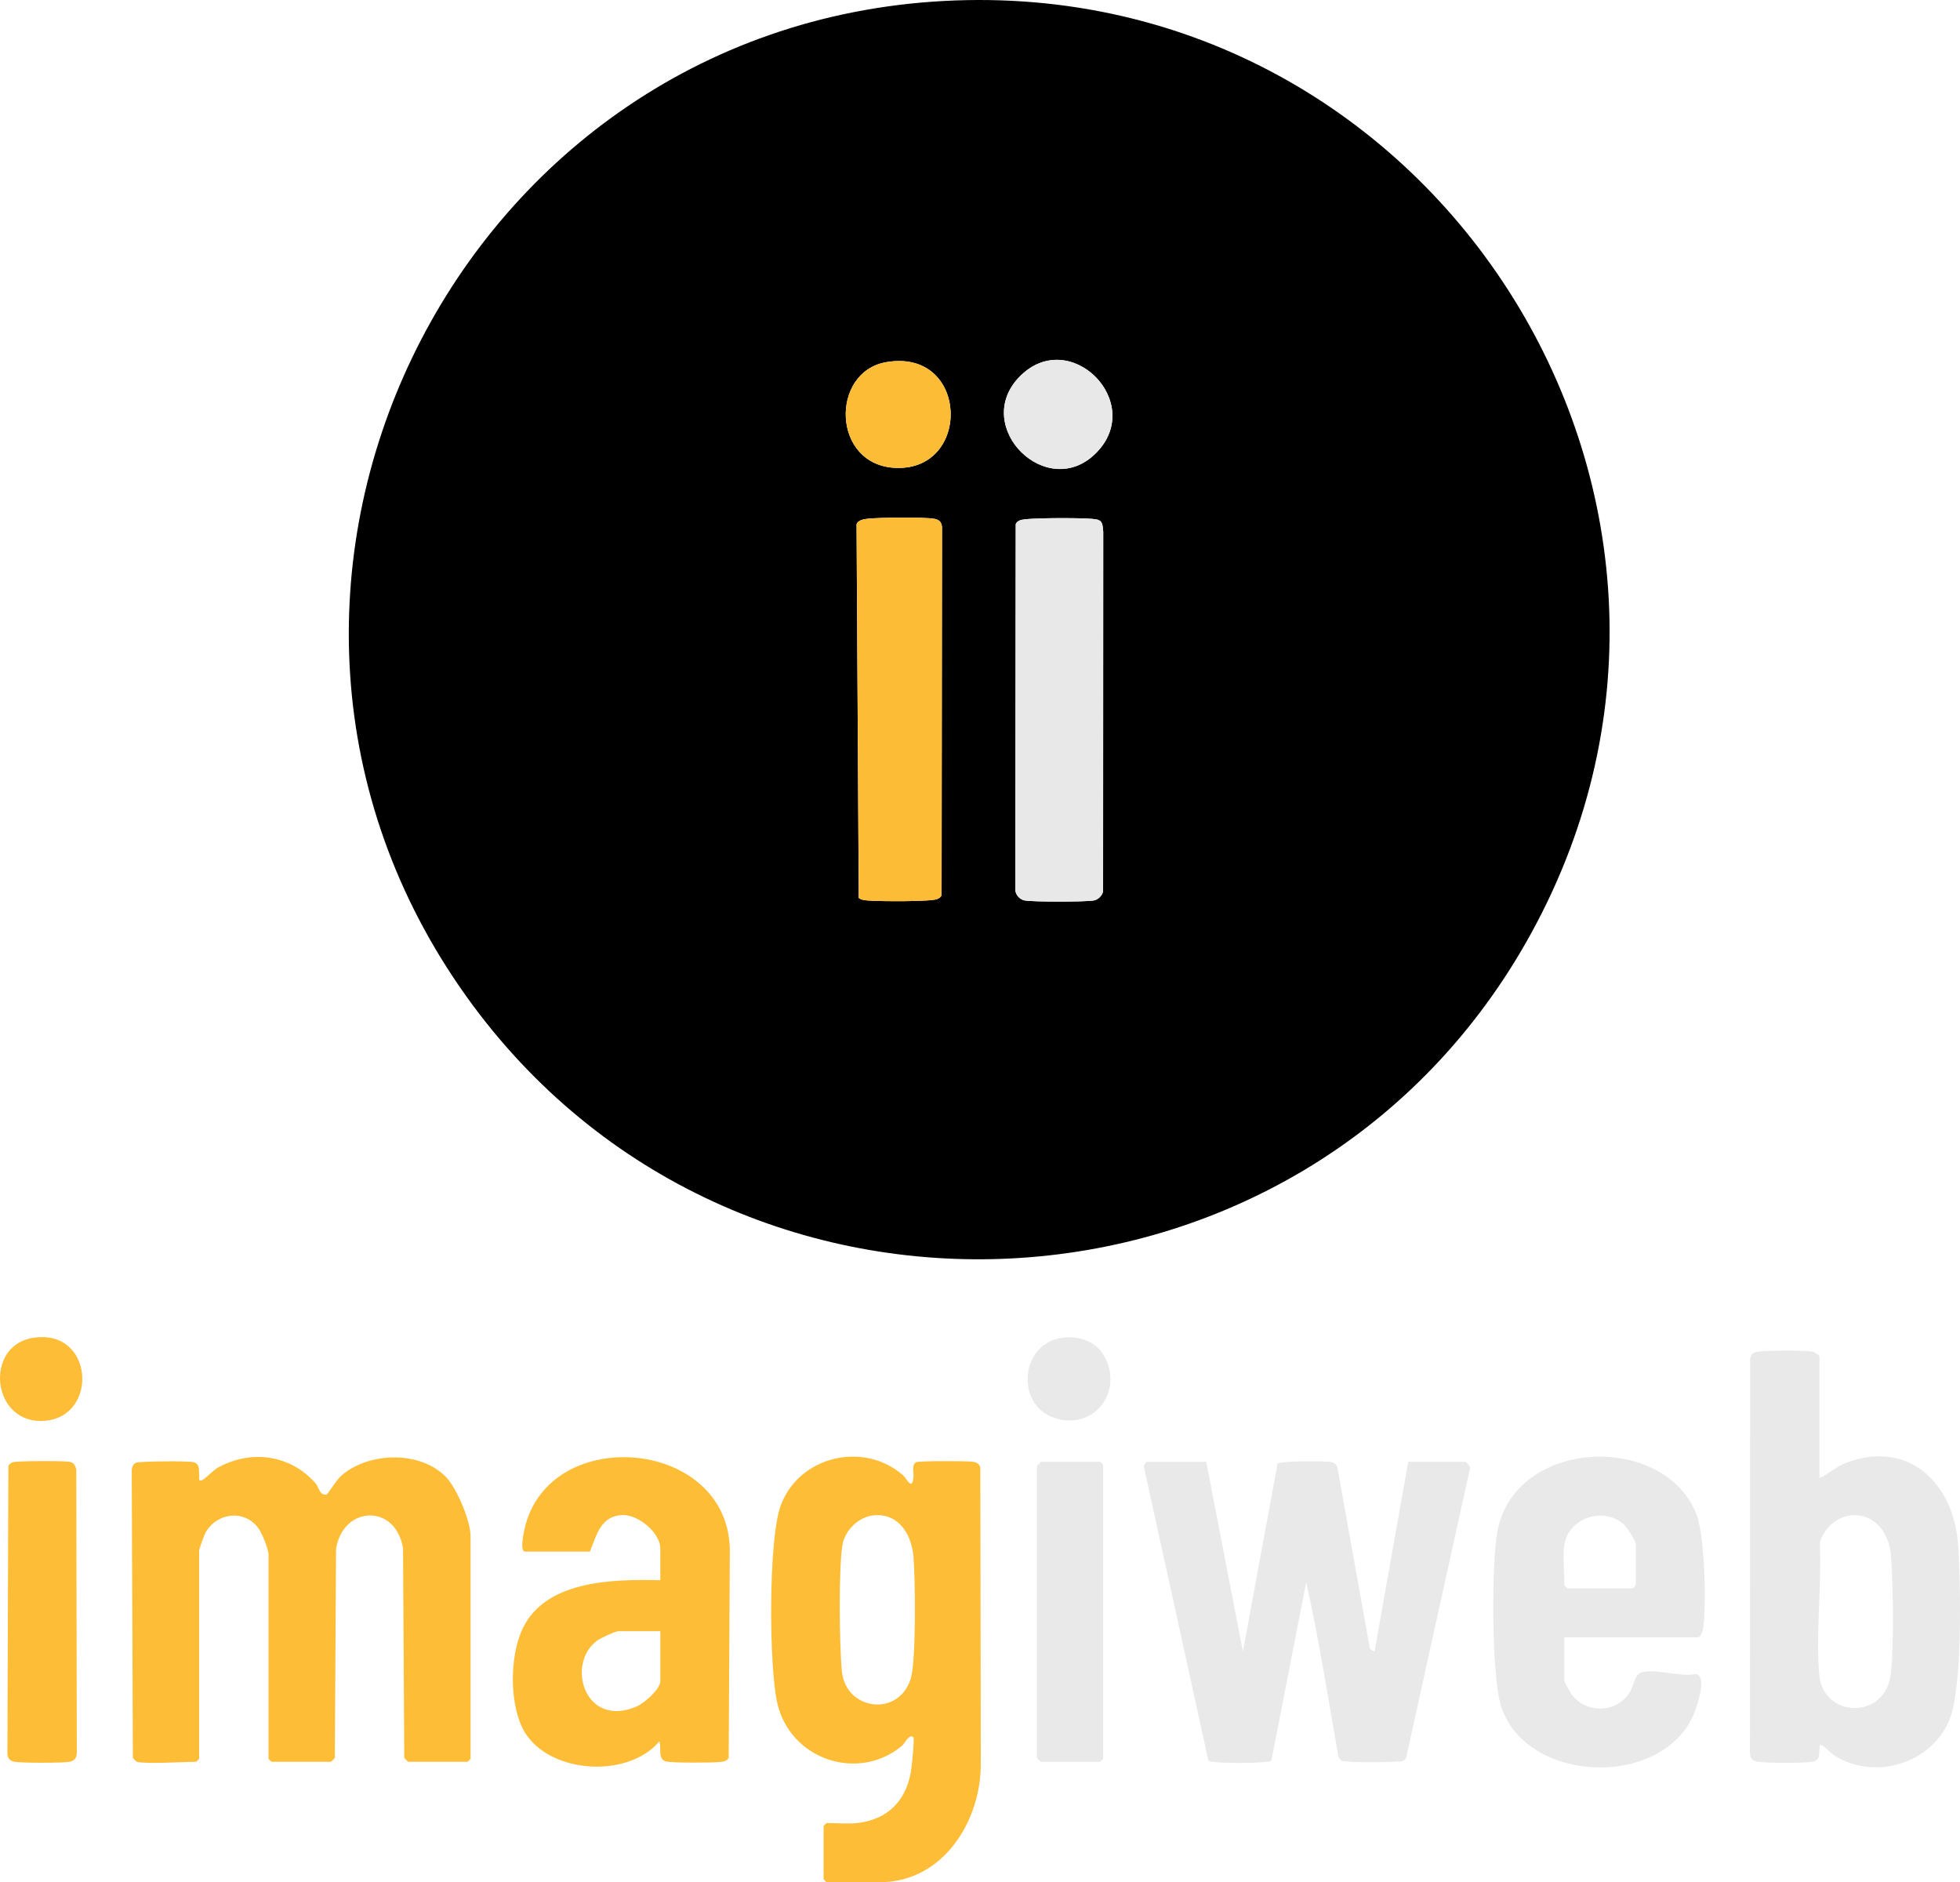
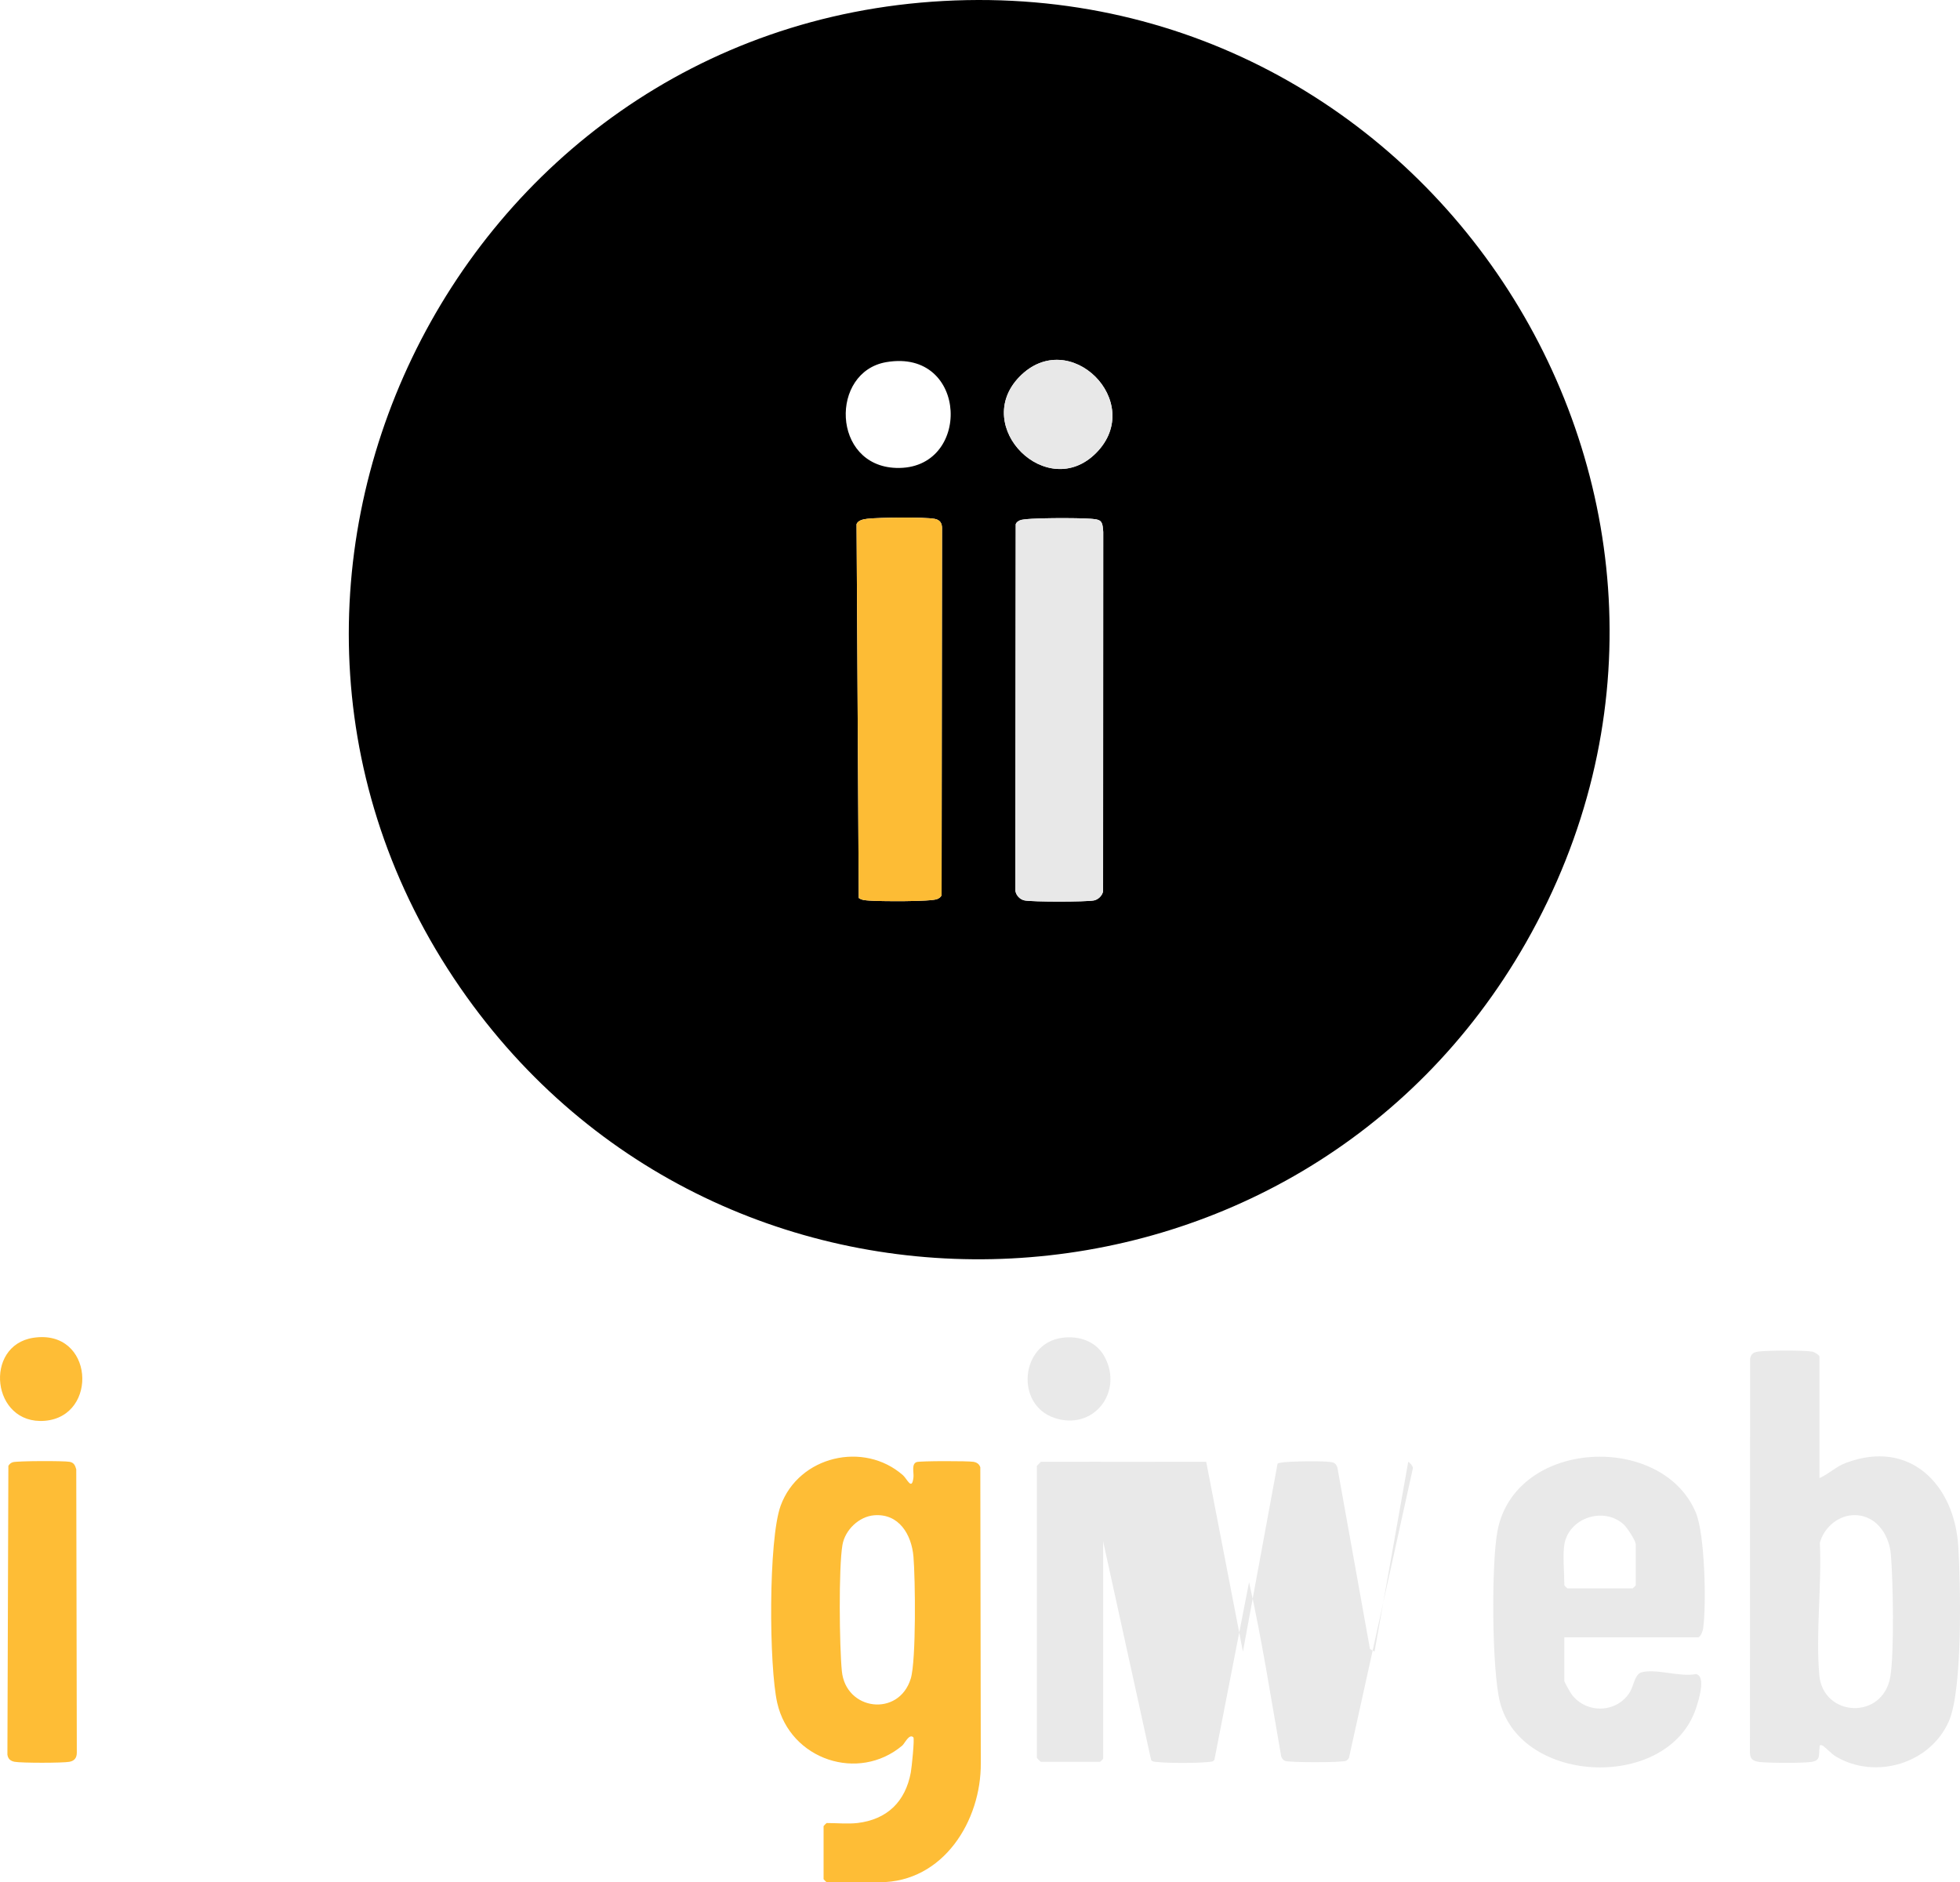
<svg xmlns="http://www.w3.org/2000/svg" id="Capa_1" data-name="Capa 1" viewBox="0 0 960.48 922.18">
  <defs>
    <style>
      .cls-1 {
        fill: #febd36;
      }

      .cls-2 {
        fill: #e9e9e9;
      }

      .cls-3 {
        fill: #fdbc35;
      }

      .cls-4 {
        fill: #e8e8e8;
      }
    </style>
  </defs>
  <path d="M462.38.48c243.31-13.18,406.67,248.59,285.38,461.38-110.97,194.67-388.31,208.97-518.99,26.64C87.24,291.03,220.85,13.56,462.38.48ZM434.33,177.42c-27.67,4.73-26.82,50.74,4.76,51.83,37.26,1.28,35.63-58.72-4.76-51.83ZM537.23,221.83c24.4-24.78-13.22-62.39-37.69-37.19-23.74,24.45,13.69,61.55,37.69,37.19ZM420.82,439.95c1.55,1.13,3.39,1.13,5.22,1.28,4.87.4,30.38.59,33.31-.78.91-.42,1.73-.9,2.07-1.93l.21-179.88c-.02-2.47-1.13-3.96-3.57-4.43-5.11-.97-27.31-.7-32.99-.05-1.86.21-4.65.69-5.32,2.68l1.07,183.1ZM539.35,255.42c-1.1-1.1-3.67-1.15-5.22-1.28-4.91-.41-31.4-.58-34.31.78-.91.42-1.73.9-2.07,1.93l-.22,178.89c0,2.53,2.08,4.96,4.58,5.42,4.05.76,29.89.75,33.95,0,2.12-.4,4.1-2.36,4.5-4.5l.07-176.02c-.13-1.55-.17-4.12-1.28-5.22Z" />
-   <path class="cls-1" d="M67.09,863.18c-.33-.09-1.77-1.55-1.98-2.02l-.56-140.53c0-1.56.57-3.24,2.04-3.96,1.65-.8,26.04-.96,28.3-.29,3.21.94,2.44,3.85,2.74,6.28.11.86-.69,3.42,1.45,2.51,1.57-.67,5.42-4.89,7.81-6.2,16.26-8.9,35.47-6.23,47.71,7.7,1.8,2.04,1.93,6.16,5.46,5.55.56-.1,4.66-6.97,7.01-9.07,13.23-11.81,38.93-12.63,51.51.53,5.35,5.6,12.01,21.44,12.01,28.99v109c0,.11-1.39,1.5-1.5,1.5h-29c-.17,0-1.76-1.54-1.98-2.02l-.6-102.4c-3.31-21.99-29.22-21.42-32.83,0l-.6,102.4c-.22.47-1.81,2.02-1.98,2.02h-29c-.11,0-1.5-1.39-1.5-1.5v-100c0-2.67-3.22-10.6-5.01-12.99-6.96-9.32-20.22-7.59-25.85,2.14-.61,1.06-3.15,8.16-3.15,8.85v102c0,.11-1.39,1.5-1.5,1.5-6.11,0-24.67,1.21-29,0Z" />
  <path class="cls-1" d="M420.09,893.18c14.68-1.74,23.56-10.46,26.24-24.76.43-2.28,1.91-16.61,1.25-17.25-2.04-1.98-4.24,3.04-5.44,4.05-21.43,18.05-54.88,6.99-61.25-20.85-4.08-17.83-4.41-80.15,1.68-96.72,8.95-24.35,40.79-31.71,59.92-14.88,2.07,1.83,4.42,7.85,5.15.95.24-2.29-1.1-6.53,1.59-7.41,1.74-.57,25.32-.58,27.83-.11,1.64.31,2.78,1.04,3.33,2.67l.24,144.84c.26,28.35-18.38,58.46-49.54,58.46h-26c-.11,0-1.5-1.39-1.5-1.5v-26c0-.11,1.39-1.5,1.5-1.5,4.64,0,10.61.52,15,0ZM428.38,742.39c-7.46.6-14.3,7.22-15.55,14.53-1.92,11.27-1.48,49.69-.29,61.81,1.91,19.45,27.96,22.67,33.77,3.67,2.69-8.82,2.24-48.99,1.32-59.75-.93-10.81-7.08-21.23-19.25-20.26Z" />
-   <path class="cls-2" d="M591.09,716.18l17.99,93.01,16.97-92.05c.97-1.38,20.99-1.32,24.1-1.02,2.48.25,4.2,0,5.21,2.79l15.98,89.02,2.24,1.25,16.51-93h28c.35,0,2.57,2.22,2.26,3.27l-31.28,141.7c-.33.64-.81,1.21-1.46,1.54-1.79.89-28.18.9-30.02,0-.89-.44-1.49-1.29-1.76-2.24-5.01-28.43-9.43-57.22-15.74-85.27l-16.98,87.02c-.73,1.1-1.85.91-2.95,1.05-5.1.62-20.03.63-25.11,0-1.1-.14-2.24.09-2.97-1.03l-31.51-143.53c-.11-.84,1.03-2.49,1.53-2.49h29Z" />
+   <path class="cls-2" d="M591.09,716.18l17.99,93.01,16.97-92.05c.97-1.38,20.99-1.32,24.1-1.02,2.48.25,4.2,0,5.21,2.79l15.98,89.02,2.24,1.25,16.51-93c.35,0,2.57,2.22,2.26,3.27l-31.28,141.7c-.33.64-.81,1.21-1.46,1.54-1.79.89-28.18.9-30.02,0-.89-.44-1.49-1.29-1.76-2.24-5.01-28.43-9.43-57.22-15.74-85.27l-16.98,87.02c-.73,1.1-1.85.91-2.95,1.05-5.1.62-20.03.63-25.11,0-1.1-.14-2.24.09-2.97-1.03l-31.51-143.53c-.11-.84,1.03-2.49,1.53-2.49h29Z" />
  <path class="cls-2" d="M891.59,724.18c4.65-2.04,8.06-5.63,13.02-7.48,31.37-11.75,53.14,10.67,55.03,40.94,1.16,18.66,2.19,69.99-4.56,85.53-9.12,21-36.03,28.89-55.4,17.43-2.18-1.29-5.59-4.97-6.6-5.41-1.78-.78-1.31.62-1.45,1.51-.48,2.89.67,5.66-3.56,6.46-3.93.74-21.75.63-26.02.07-3.55-.46-4.65-1.85-4.51-5.49l.09-192.03c.52-2.74,1.89-3.24,4.43-3.57,4.16-.55,22.21-.66,26.02.07,1.1.21,3.53,1.73,3.53,2.47v59.5ZM907.37,742.39c-7.25.57-13.8,6.57-15.56,13.52.97,20.84-2.09,44.26-.27,64.81s31.17,22.21,34.8.72c1.96-11.58,1.35-47.26.27-59.8-.89-10.36-7.89-20.15-19.25-19.26Z" />
-   <path class="cls-1" d="M257.09,760.18c-2.27-.67-.55-8.83-.05-11.05,11.77-52.62,102.32-44.45,100.59,12.51l-.54,99.55c-.93,1.67-2.26,1.82-3.96,2.04-3.54.46-24.18.54-26.84-.25-4.24-1.24-1.9-6.84-3.2-9.79-16.1,19.04-57.06,15.73-67.52-7.49-5.72-12.7-5.54-33.35-.17-46.19,10.65-25.46,44.72-25.79,68.18-25.32v-15.5c0-7.67-10.68-16.6-18.4-16.41-10.78.27-12.83,9.79-16.1,17.91h-32ZM323.59,799.18h-20.5c-1.52,0-8.86,3.41-10.43,4.57-15.58,11.43-6.08,43.26,19.32,32.32,3.68-1.58,11.61-8.47,11.61-12.39v-24.5Z" />
  <path class="cls-2" d="M766.59,802.18v21.5c0,.37,3.01,5.69,3.56,6.44,7.28,9.71,22.31,9.25,28.64-1.23,1.63-2.7,2.38-8.59,5.49-9.51,6.9-2.06,19.13,2.43,26.81.8,5.16.99,1.22,13.22-.04,16.96-13.54,40.05-85.24,37.6-95.95-2.97-4.08-15.47-4.34-68.28-1.25-84.23,8.76-45.19,80.89-48.16,97.22-8.74,4.41,10.65,5.16,44.69,3.57,56.53-.18,1.32-1.28,4.45-2.55,4.45h-65.5ZM766.59,756.68c-.85,5.08,0,14.33,0,20,0,.11,1.39,1.5,1.5,1.5h32c.11,0,1.5-1.39,1.5-1.5v-20c0-1.85-4.36-8.44-6.06-9.94-9.94-8.76-26.79-2.94-28.94,9.94Z" />
  <path class="cls-1" d="M6.29,716.39c2.26-.67,24.99-.72,27.8-.2,2.14.4,2.75,1.75,3.28,3.72l.27,138.82c-.02,2.47-1.13,3.96-3.57,4.43-3.34.63-23.61.63-26.94,0-2.02-.38-3.21-1.45-3.5-3.5l.47-141.48c.51-.86,1.23-1.51,2.21-1.79Z" />
  <path class="cls-2" d="M510.09,716.18h29c.11,0,1.5,1.39,1.5,1.5v144c0,.11-1.39,1.5-1.5,1.5h-29c-.17,0-1.76-1.54-1.98-2.02v-142.97l1.98-2.02Z" />
  <path class="cls-1" d="M16.33,655.43c29.69-4.53,32.16,38.51,5.63,40.67-26.12,2.12-30.09-36.94-5.63-40.67Z" />
  <path class="cls-2" d="M520.35,655.45c8.38-1.17,16.93,1.66,21.04,9.44,9.13,17.29-5.63,36.29-24.77,29.77-19.27-6.56-16.53-36.38,3.73-39.2Z" />
  <path class="cls-4" d="M539.35,255.42c1.1,1.1,1.15,3.67,1.28,5.22l-.07,176.02c-.4,2.14-2.38,4.1-4.5,4.5-4.06.75-29.89.76-33.95,0-2.5-.47-4.58-2.89-4.58-5.42l.22-178.89c.34-1.03,1.16-1.5,2.07-1.93,2.91-1.36,29.4-1.19,34.31-.78,1.55.13,4.12.17,5.22,1.28Z" />
  <path class="cls-3" d="M420.82,439.95l-1.07-183.1c.67-1.99,3.46-2.47,5.32-2.68,5.68-.66,27.88-.92,32.99.05,2.44.46,3.55,1.96,3.57,4.43l-.21,179.88c-.34,1.03-1.16,1.5-2.07,1.93-2.92,1.36-28.43,1.17-33.31.78-1.83-.15-3.67-.15-5.22-1.28Z" />
  <path class="cls-4" d="M537.23,221.83c-23.99,24.36-61.42-12.73-37.69-37.19,24.47-25.21,62.09,12.41,37.69,37.19Z" />
-   <path class="cls-3" d="M434.33,177.42c40.38-6.9,42.01,53.11,4.76,51.83-31.57-1.09-32.43-47.1-4.76-51.83Z" />
</svg>